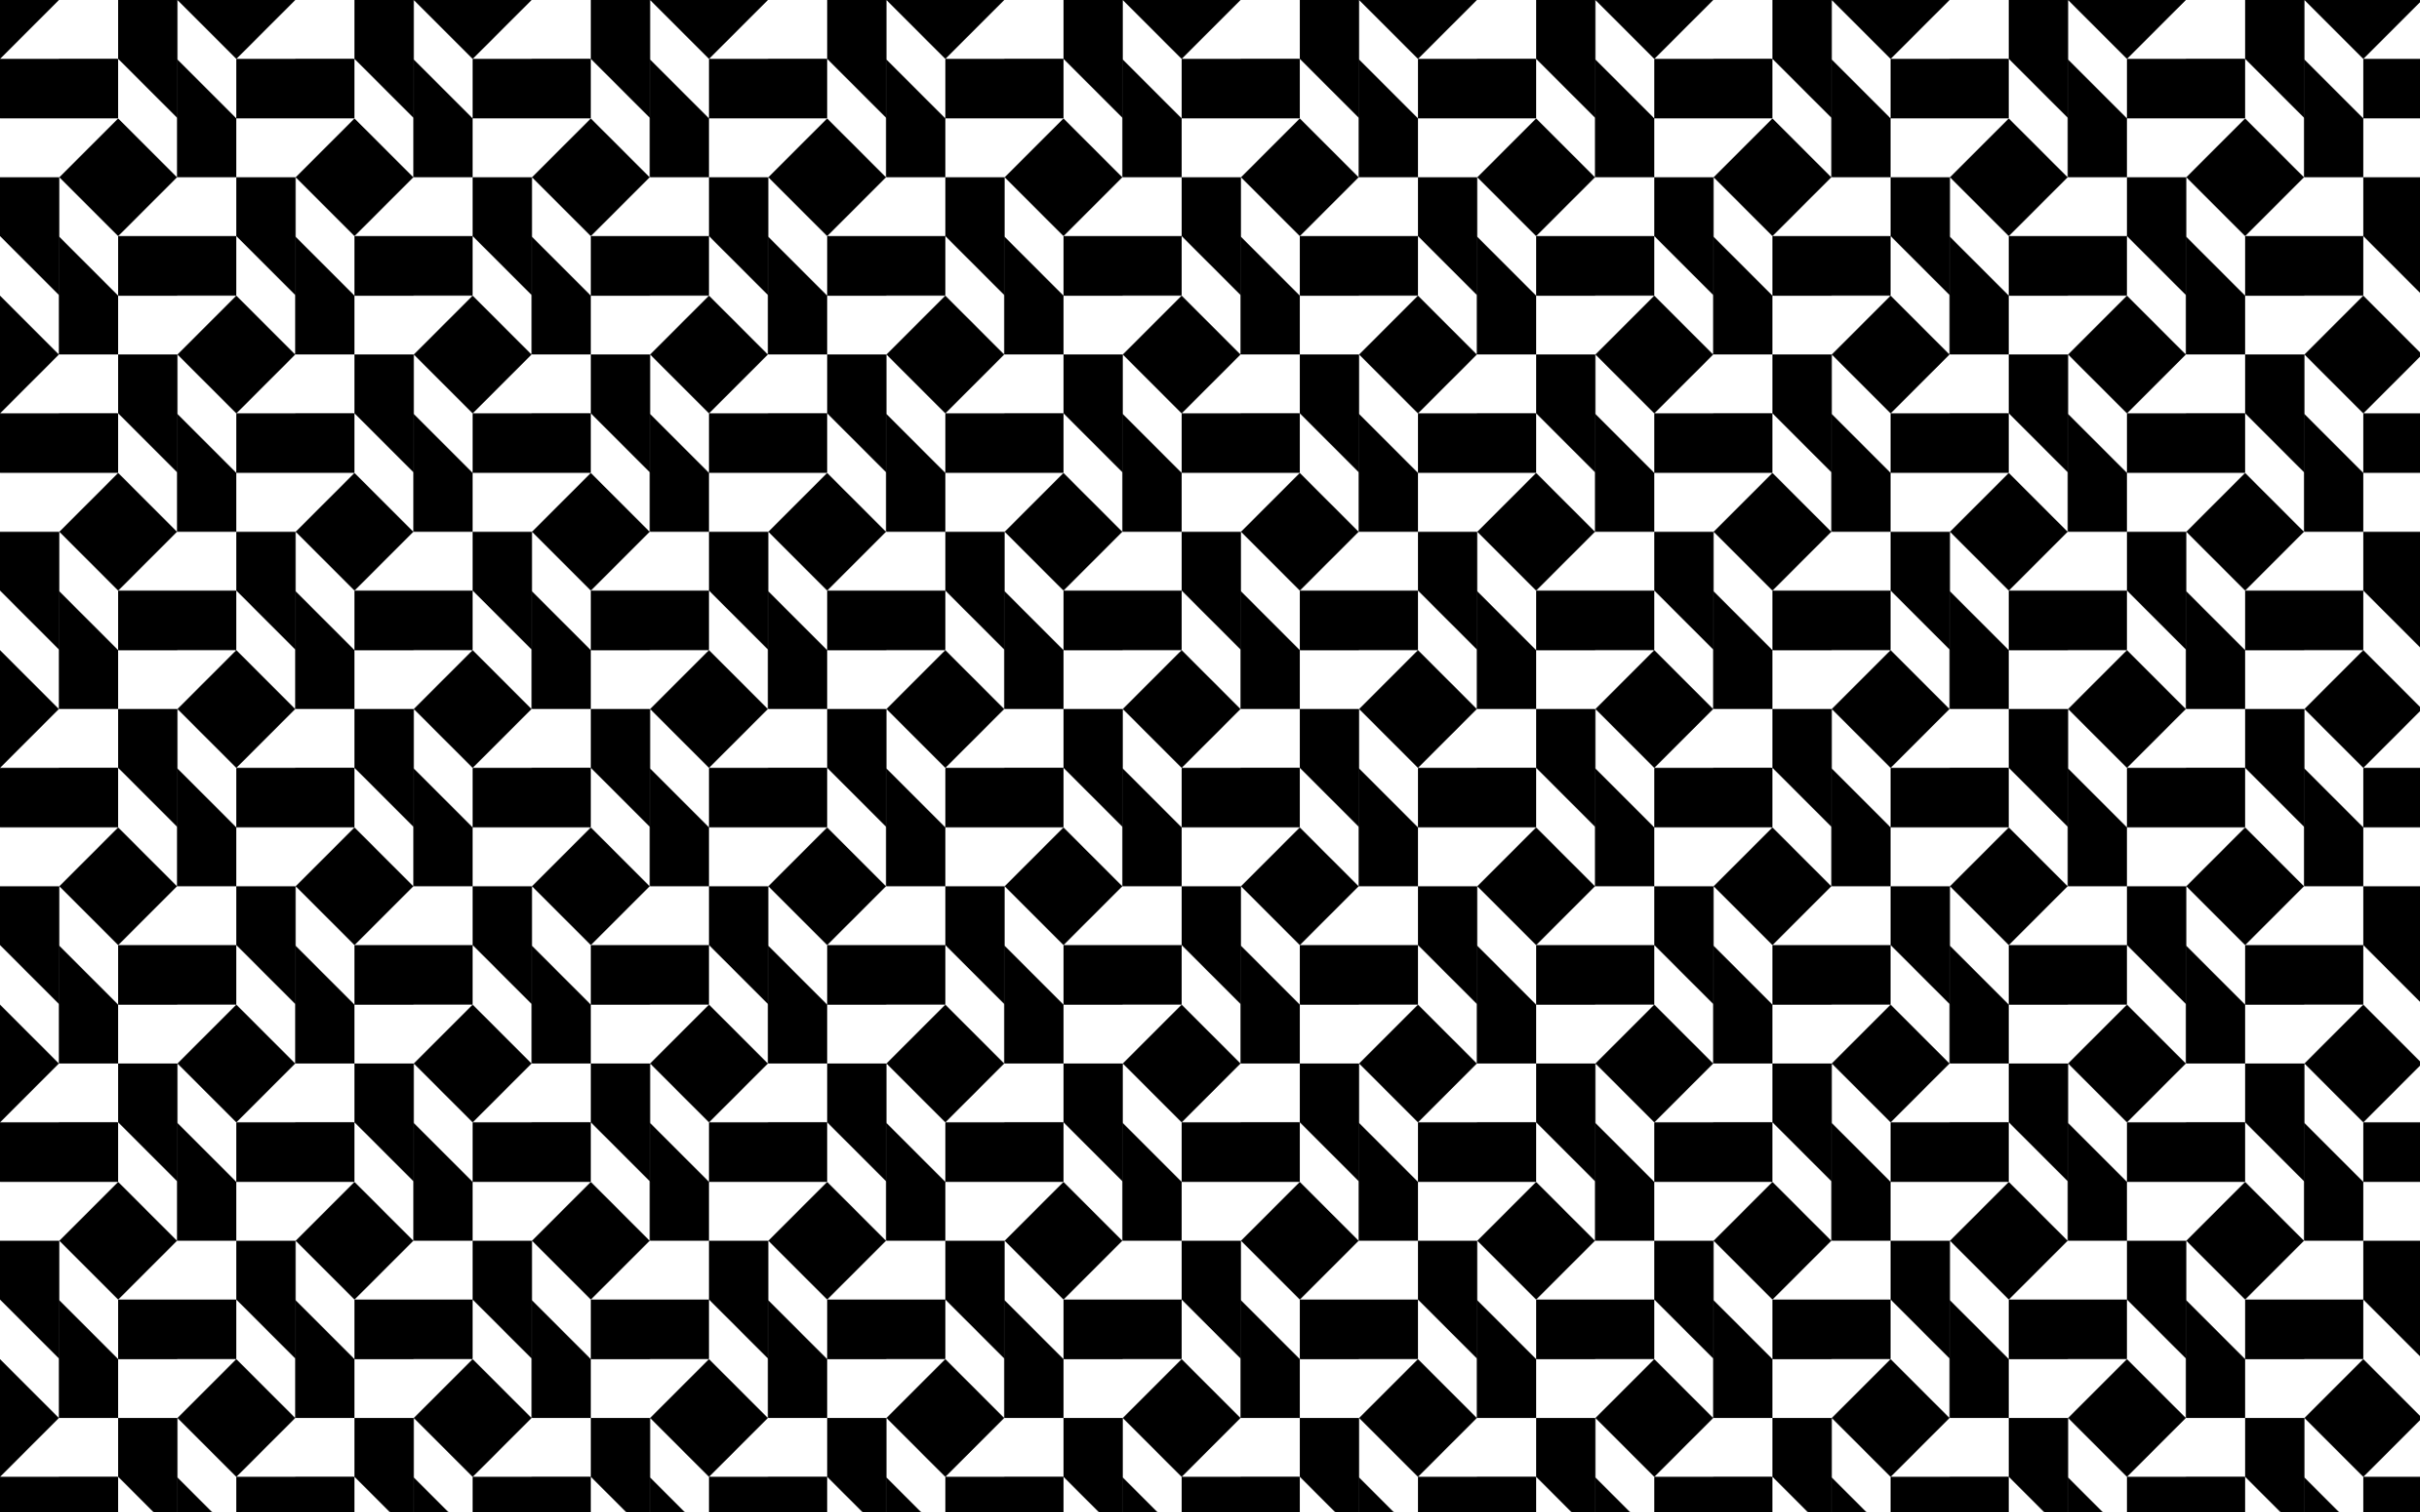
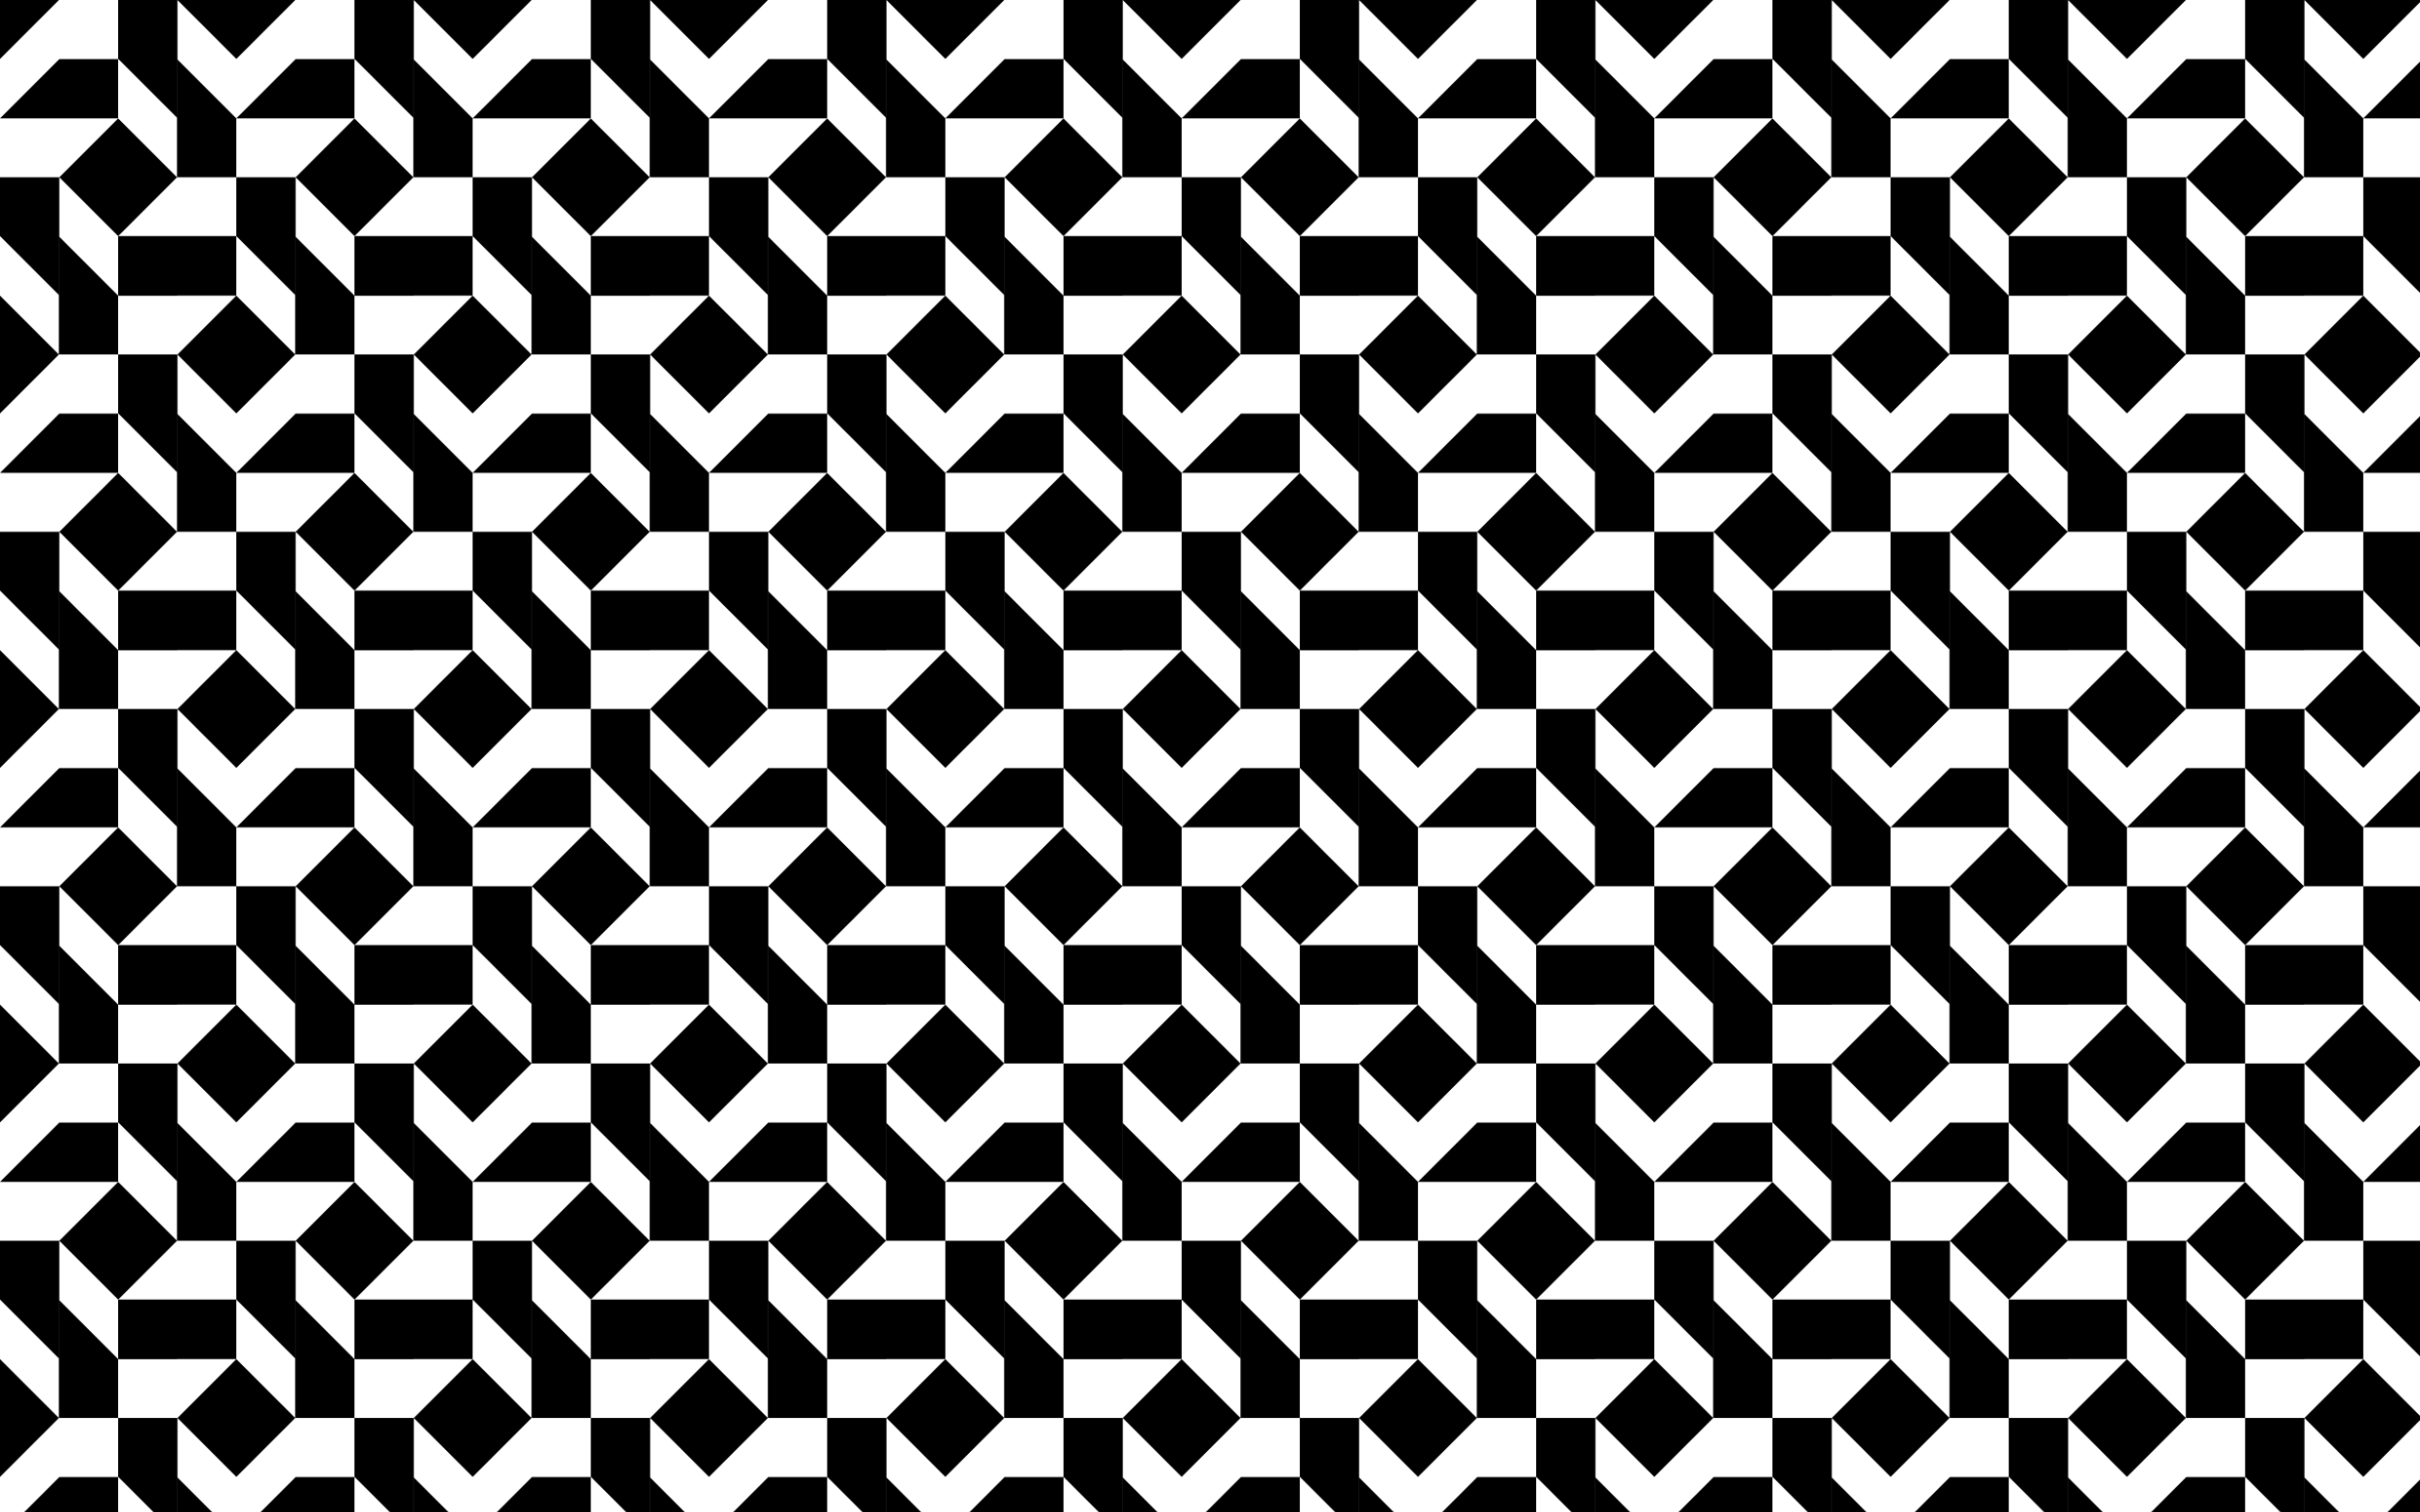
<svg xmlns="http://www.w3.org/2000/svg" version="1.1" id="Layer_1" x="0px" y="0px" viewBox="0 0 2560 1600" enable-background="new 0 0 2560 1600" xml:space="preserve">
  <pattern width="250" height="375" patternUnits="userSpaceOnUse" id="New_Pattern_2" viewBox="62.259 -437.259 250 375" overflow="visible">
    <g>
      <rect x="62.259" y="-437.259" fill="none" width="250" height="375" />
      <g>
        <rect x="268.235" y="-106.283" transform="matrix(0.707 -0.707 0.707 0.707 135.482 202.565)" width="88.048" height="88.048" />
        <polygon points="312.259,-124.518 312.259,-187.259 250,-187.259 187.259,-124.518    " />
      </g>
      <g>
        <rect x="18.235" y="-106.283" transform="matrix(0.707 -0.707 0.707 0.707 62.259 25.788)" width="88.048" height="88.048" />
        <polygon points="124.518,-62.259 187.259,-62.259 187.259,-124.518 124.518,-187.259    " />
      </g>
      <g>
        <rect x="143.235" y="-293.783" transform="matrix(0.707 -0.707 0.707 0.707 231.453 59.259)" width="88.048" height="88.048" />
        <polygon points="249.518,-249.759 312.259,-249.759 312.259,-312.018 249.518,-374.759    " />
        <polygon points="187.259,-312.018 187.259,-374.759 125,-374.759 62.259,-312.018    " />
        <polygon points="125,-249.759 62.259,-249.759 62.259,-187.5 125,-124.759    " />
        <polygon points="187.259,-187.5 187.259,-124.759 249.518,-124.759 312.259,-187.5    " />
      </g>
      <g>
        <rect x="268.235" y="-481.283" transform="matrix(0.707 -0.707 0.707 0.707 400.647 92.73)" width="88.048" height="88.048" />
        <polygon points="250,-437.259 187.259,-437.259 187.259,-375 250,-312.259    " />
      </g>
      <g>
        <rect x="18.235" y="-481.283" transform="matrix(0.707 -0.707 0.707 0.707 327.424 -84.046)" width="88.048" height="88.048" />
-         <polygon points="62.259,-375 62.259,-312.259 124.518,-312.259 187.259,-375    " />
      </g>
    </g>
  </pattern>
  <rect fill="url(#New_Pattern_2)" width="2560" height="1600" />
</svg>